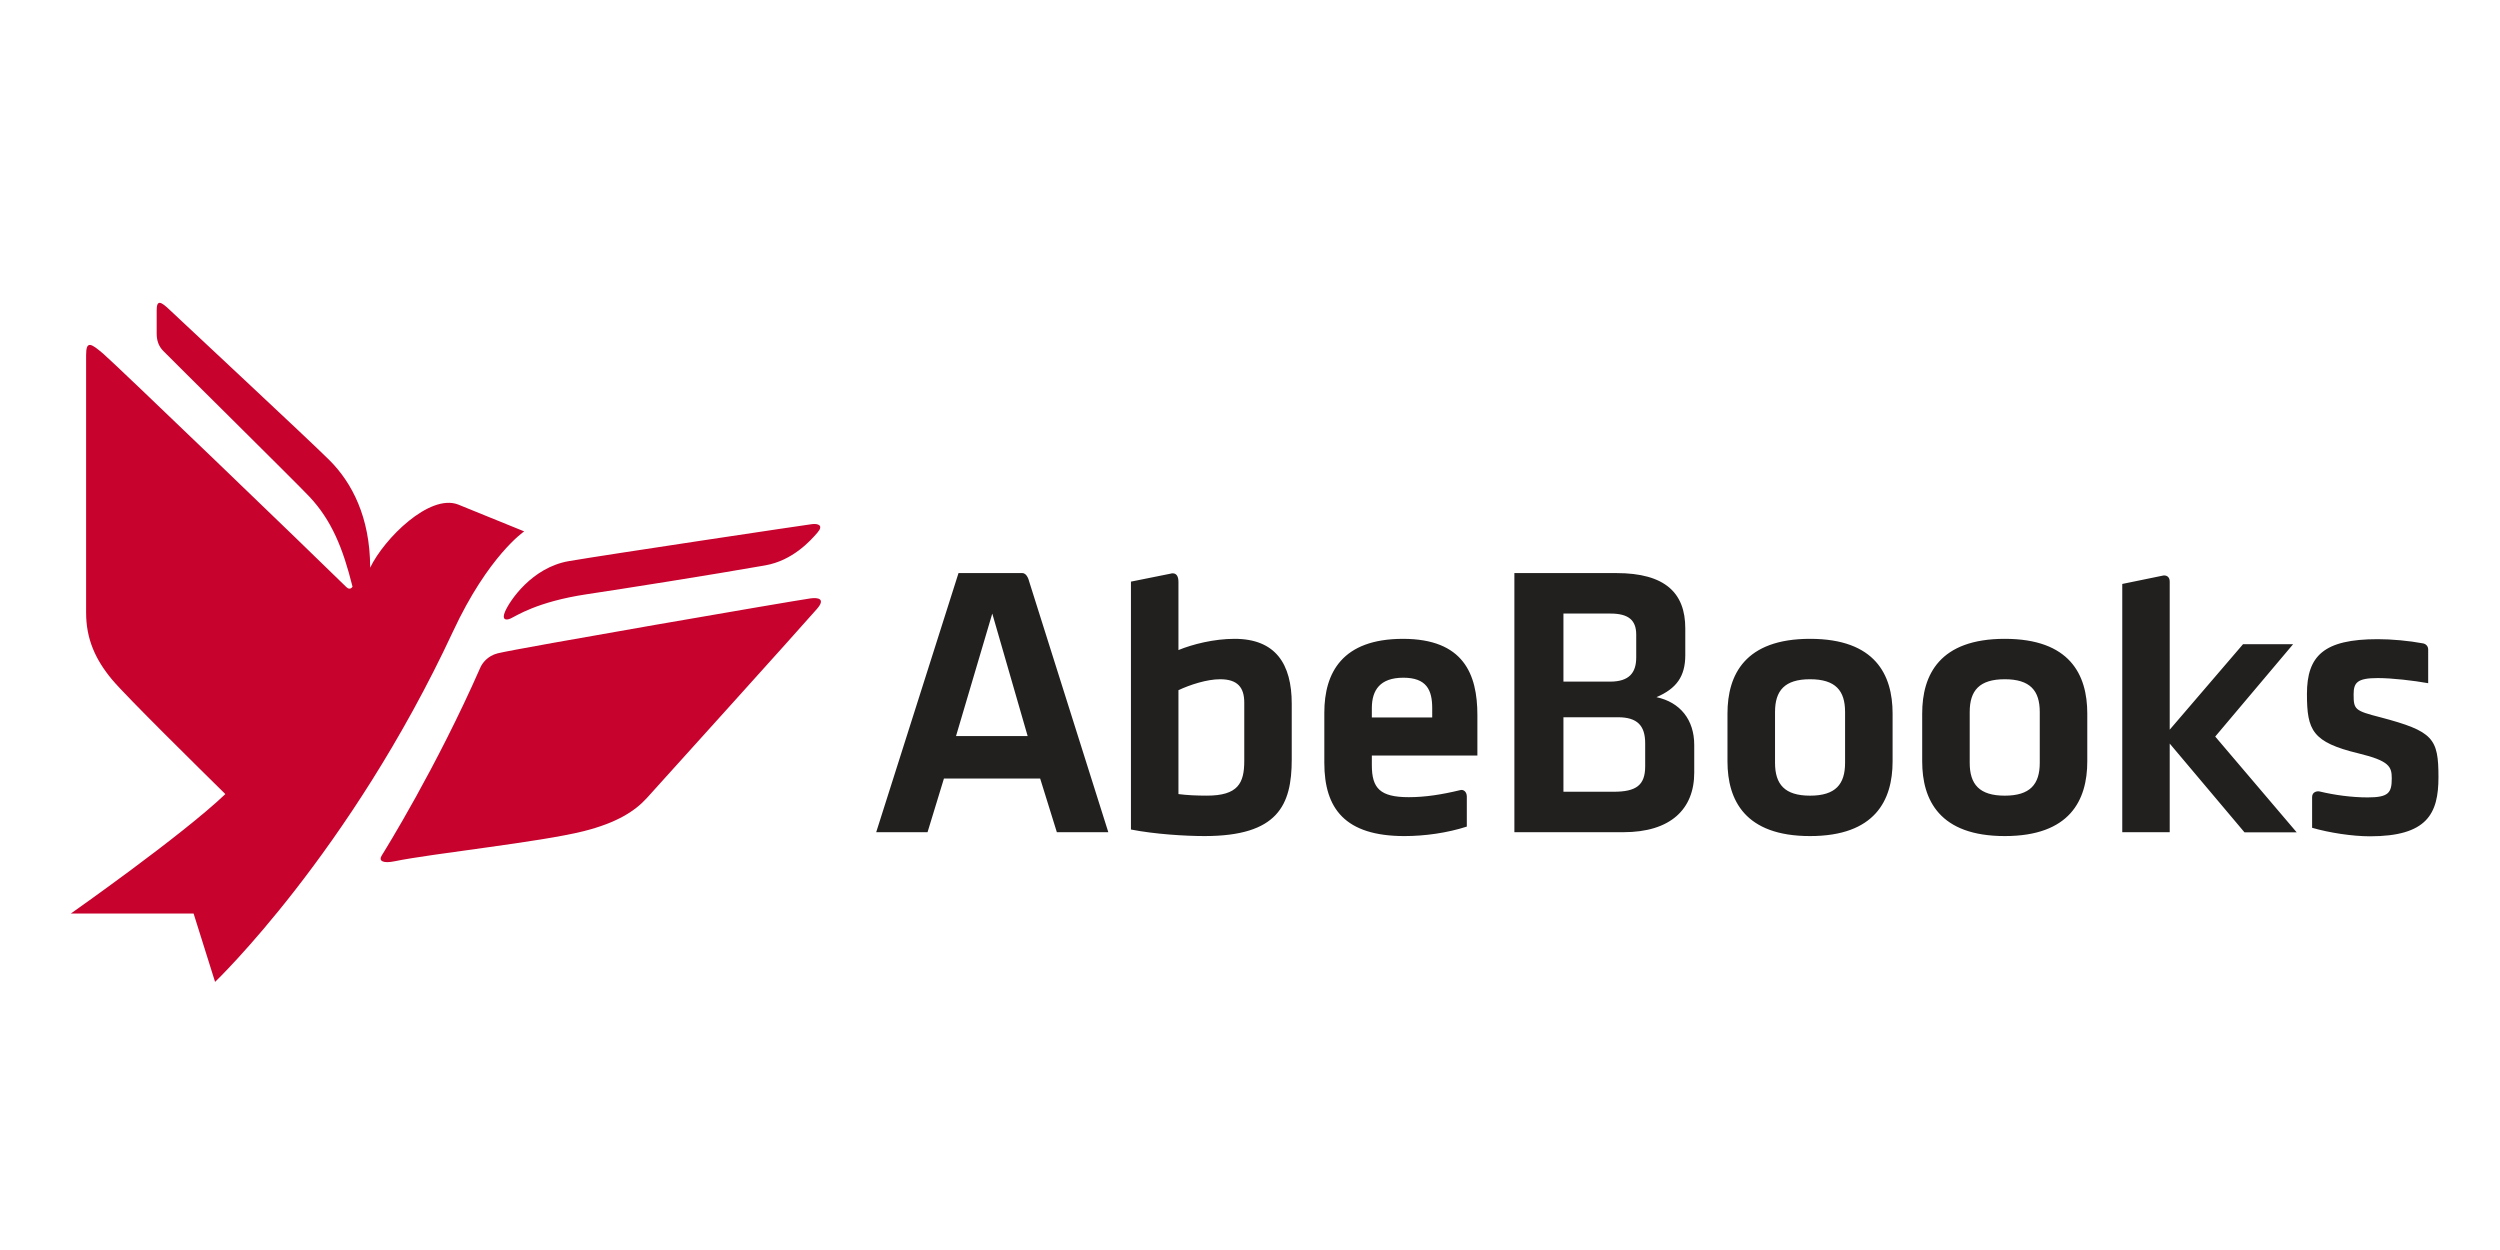
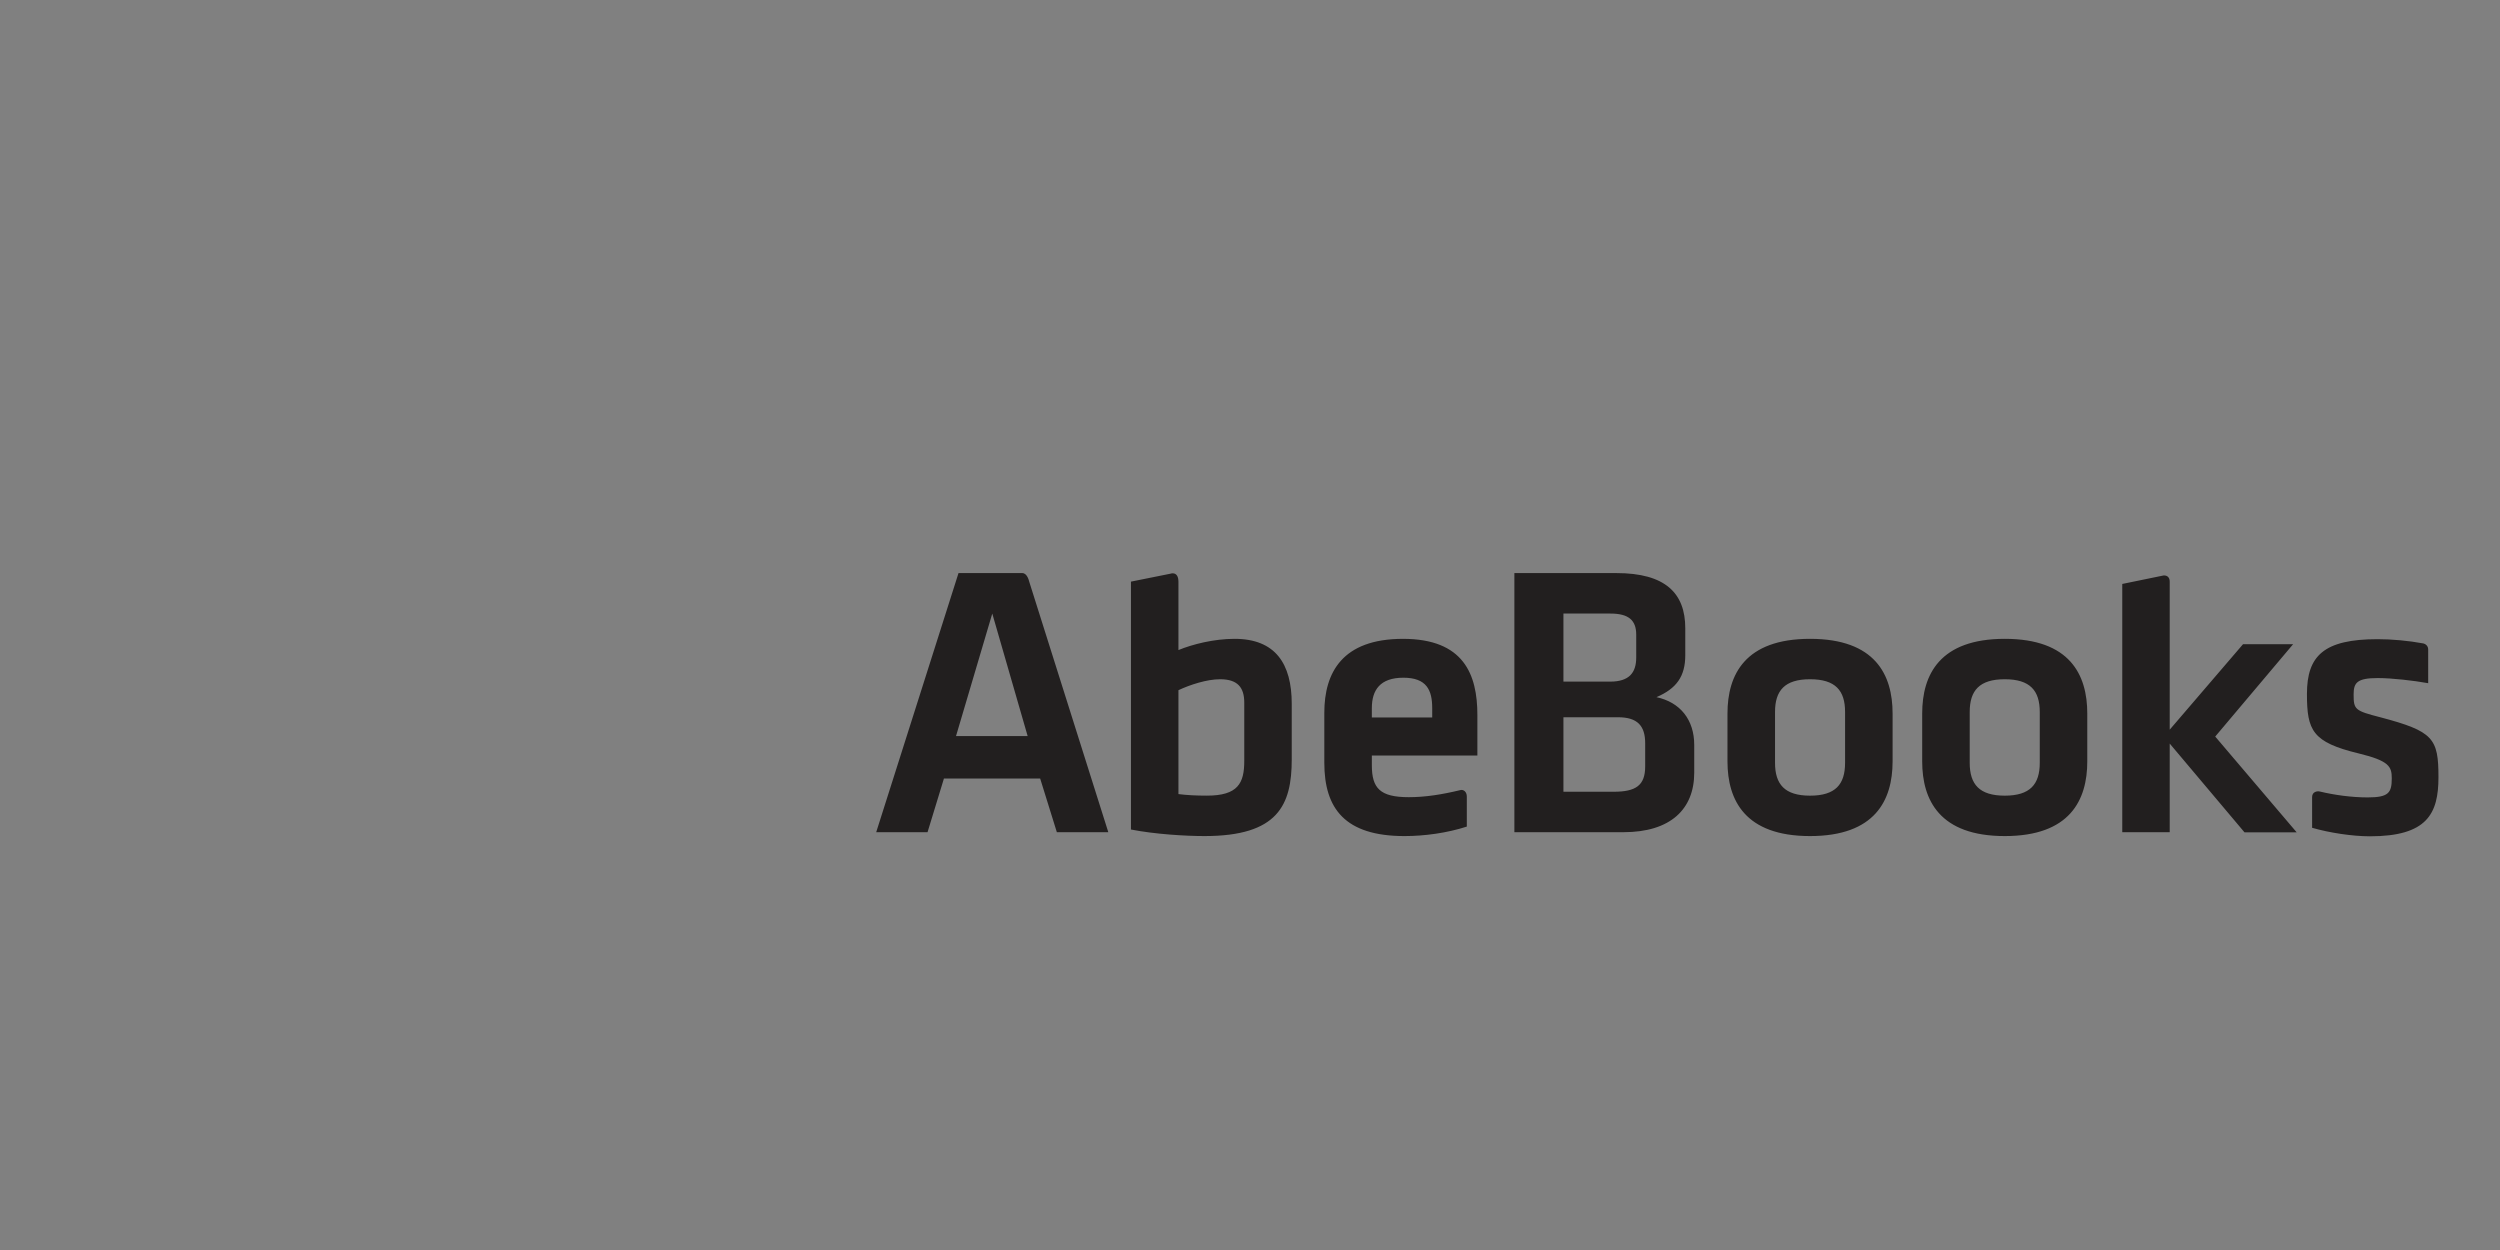
<svg xmlns="http://www.w3.org/2000/svg" width="600" height="300" fill="none" viewBox="0 0 600 300">
  <rect x="0" y="0" width="600" height="300" fill="#808080" stroke="none" />
  <g clip-path="url(#clip0_13_63)">
-     <path fill="#fff" d="M0 0h600v300H0z" />
    <path fill="#221F1F" d="M229.444 176.655h17.192l-8.49-29.398-8.702 29.398Zm20.194 10.192h-23.093l-3.936 12.883h-12.322l19.756-62.188h15.319c1.187 0 1.614 1.941 1.614 1.941l19.018 60.247h-12.35l-4.006-12.883Zm33.189 3.732c2.04.27 4.385.374 6.829.374 7.469 0 8.967-2.995 8.967-8.31v-14.016c0-3.634-1.59-5.609-5.797-5.609-3.17 0-7.204 1.313-9.999 2.626v24.935Zm27.19-8.316c0 11.022-3.354 18.393-20.926 18.393-4.582 0-11.964-.449-17.664-1.572v-59.493l9.457-1.9s1.943-.743 1.943 1.958v16.366c3.371-1.388 8.518-2.695 13.468-2.695 9.803 0 13.722 5.978 13.722 15.583v13.36Zm84.826-3.877c0-4.203-1.856-6.248-6.535-6.248h-13.083v17.881h12.051c5.325 0 7.567-1.503 7.567-6.076v-5.557Zm-2.15-26.092c0-3.461-1.873-5.039-6.16-5.039h-11.308v16.332h11.215c4.571 0 6.253-2.143 6.253-5.794v-5.499Zm-29.242 47.434V137.54h24.482c11.768 0 16.535 4.837 16.535 13.245v6.456c0 5.13-2.139 8.027-6.916 10.077 5.705 1.227 9.065 5.425 9.065 11.483v6.64c0 8.764-5.688 14.287-16.995 14.287h-26.171Zm70.957-36.711c-6.074 0-8.402 2.712-8.402 7.849v12.22c0 5.154 2.328 7.872 8.402 7.872 6.104 0 8.409-2.718 8.409-7.872v-12.22c0-5.137-2.305-7.849-8.409-7.849Zm0 37.639c-15.589 0-19.814-8.592-19.814-17.921v-11.489c0-9.335 4.225-17.927 19.814-17.927 15.613 0 19.814 8.592 19.814 17.927v11.489c0 9.329-4.201 17.921-19.814 17.921Zm46.736-37.639c-6.086 0-8.414 2.712-8.414 7.849v12.22c0 5.154 2.328 7.872 8.414 7.872 6.069 0 8.397-2.718 8.397-7.872v-12.22c0-5.137-2.328-7.849-8.397-7.849Zm0 37.639c-15.606 0-19.819-8.592-19.819-17.921v-11.489c0-9.335 4.213-17.927 19.819-17.927 15.613 0 19.803 8.592 19.803 17.927v11.489c0 9.329-4.19 17.921-19.803 17.921Zm-151.902-30.722c0-4.29 1.954-7.284 7.567-7.284 5.596 0 6.921 2.994 6.921 7.284v2.252h-14.488v-2.252Zm21.254 19.683c-4.403 1.072-8.454 1.705-12.385 1.705-6.915 0-8.869-2.148-8.869-7.653v-2.344h25.329v-9.703c0-9.796-3.291-18.301-17.86-18.301-14.569 0-18.875 8.119-18.875 17.736v12.03c0 10.953 4.951 17.57 19.238 17.57 4.818 0 10.212-.737 14.961-2.275v-7.204c0-1.094-.732-1.756-1.539-1.561Zm187.83-35.008-17.595 20.513V139.62c0-1.751-1.527-1.498-1.527-1.498l-9.861 2.027v59.58h11.388v-21.273l17.947 21.301h12.523l-19.549-22.982 18.696-22.166h-12.022Zm43.281-.185c-3.51-.657-7.619-1.025-10.95-1.025-12.979 0-16.99 4.019-16.99 13.147 0 8.782 1.296 11.586 12.419 14.276 7.372 1.791 7.936 3.184 7.936 5.983 0 3.461-.743 4.572-5.786 4.572-3.884 0-8.005-.581-11.486-1.416-.628-.156-1.844.063-1.844 1.324v7.383c4.132 1.198 9.682 2.044 13.866 2.044 13.745 0 16.46-5.413 16.46-14.184 0-9.329-1.216-11.016-13.936-14.379-6.143-1.578-6.426-1.854-6.426-5.494 0-2.804.83-3.921 5.787-3.921 3.417 0 8.644.604 12.108 1.232v-8.102c0-.928-.755-1.359-1.158-1.44Z" />
-     <path fill="#C7022D" d="m125.805 127.533-15.877-6.456c-6.834-2.609-17.695 8.118-21.089 15.162-.006-12.158-4.451-20.462-9.693-25.715-5.178-5.167-36.25-34.055-38.378-36.112-2.18-2.098-3.167-2.545-3.167.1v5.502c0 1.715.465 3.075 1.604 4.231 3.016 3.074 31.84 31.544 35.065 34.966 5.294 5.643 8.043 12.344 10.333 21.589 0 0-.558 1.017-1.488.093-8.77-8.635-55.376-53.48-58.328-55.991-2.865-2.435-4.12-3.29-4.12.267v61.89c0 6.27 2.214 11.233 6.241 16.057 3.406 4.068 20.979 21.35 27.174 27.464C43.656 200.535 17 219.247 17 219.247h29.463l5.155 16.405s32.293-30.852 57.101-84.095c8.491-18.224 17.086-24.024 17.086-24.024Zm69.09-1.743c-.988.11-49.593 7.369-58.398 8.885-8.809 1.529-14.156 9.449-15.301 12.152-.784 1.836.134 2.144 1.285 1.638 1.394-.61 6.299-4.038 18.34-5.846 8.502-1.272 29.812-4.637 42.823-6.927 6.579-1.156 10.827-5.869 12.553-7.874 1.522-1.761.122-2.197-1.302-2.028Zm-.413 17.829c-4.445.633-70.084 11.948-75.023 13.174-2.441.61-3.702 2.365-4.155 3.376-10.612 24.146-22.908 43.899-23.687 45.154-.814 1.279.256 1.97 3.08 1.383 8.92-1.848 34.873-4.585 45.363-7.218 7.955-1.999 12.36-4.834 15.214-7.996 2.865-3.167 36.733-40.673 40.789-45.345 2.098-2.394.395-2.807-1.581-2.528Z" />
  </g>
  <defs>
    <clipPath id="clip0_13_63">
      <path fill="#fff" d="M0 0h600v300H0z" />
    </clipPath>
  </defs>
</svg>